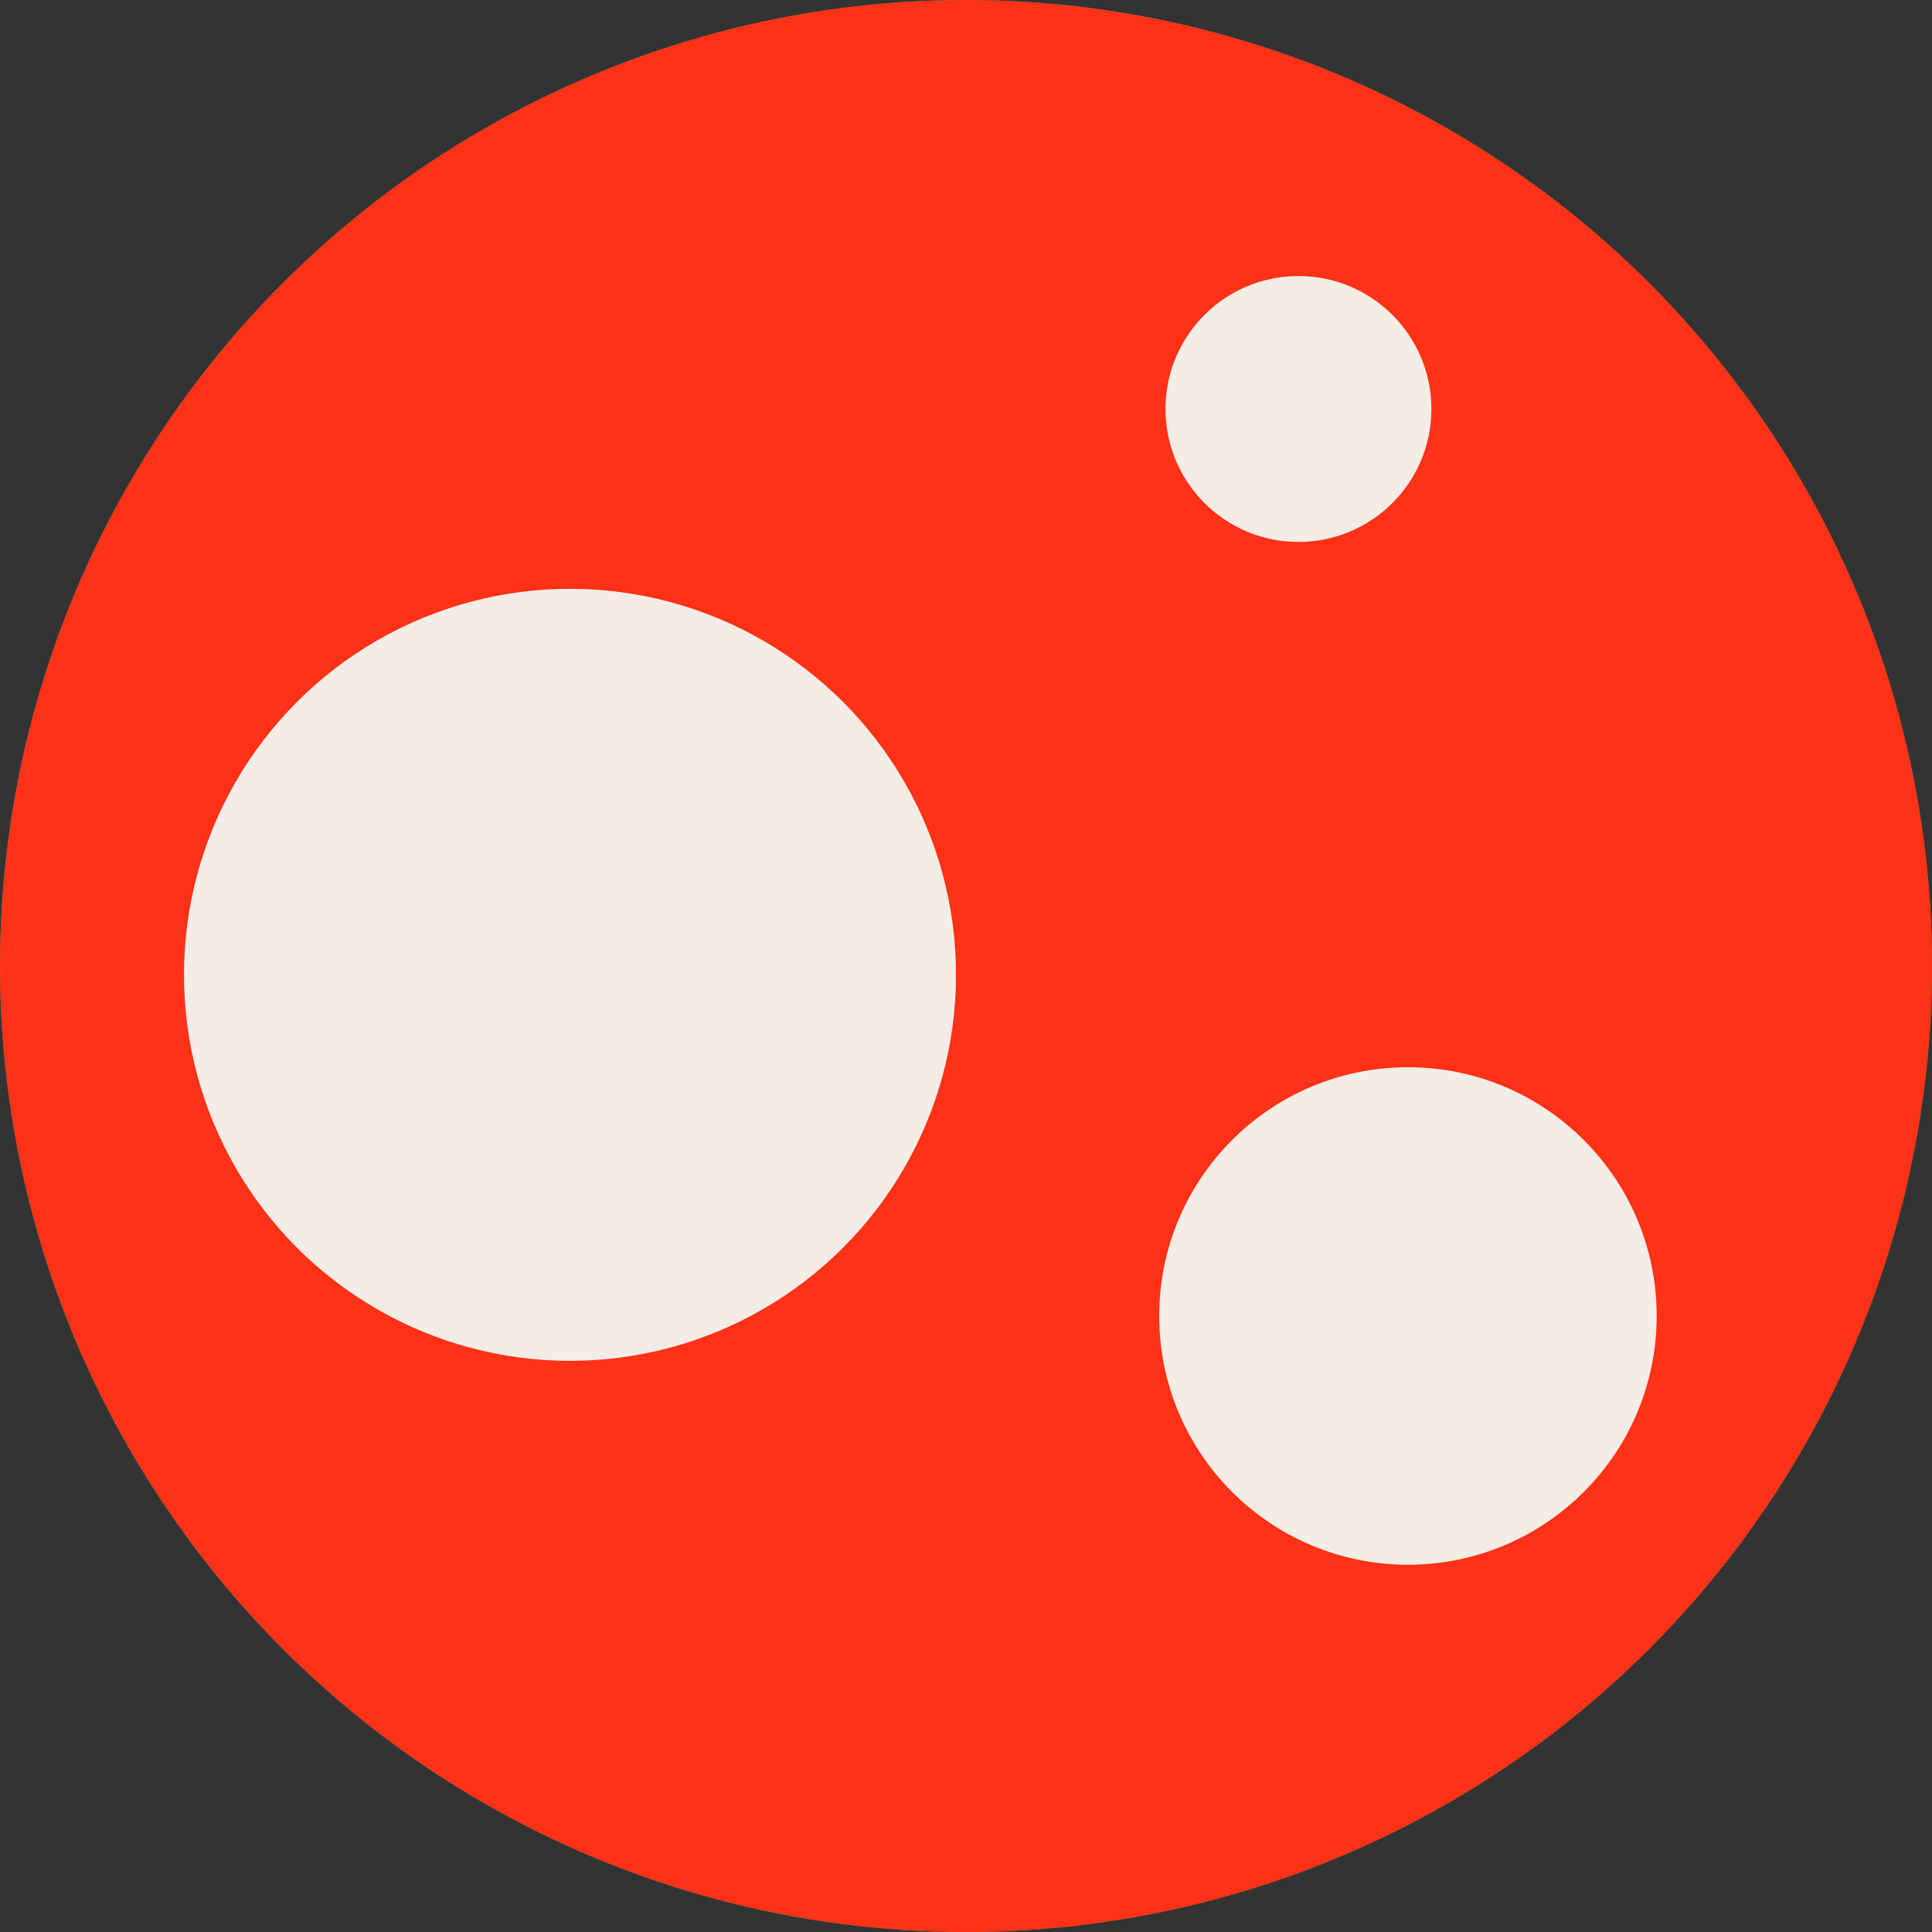
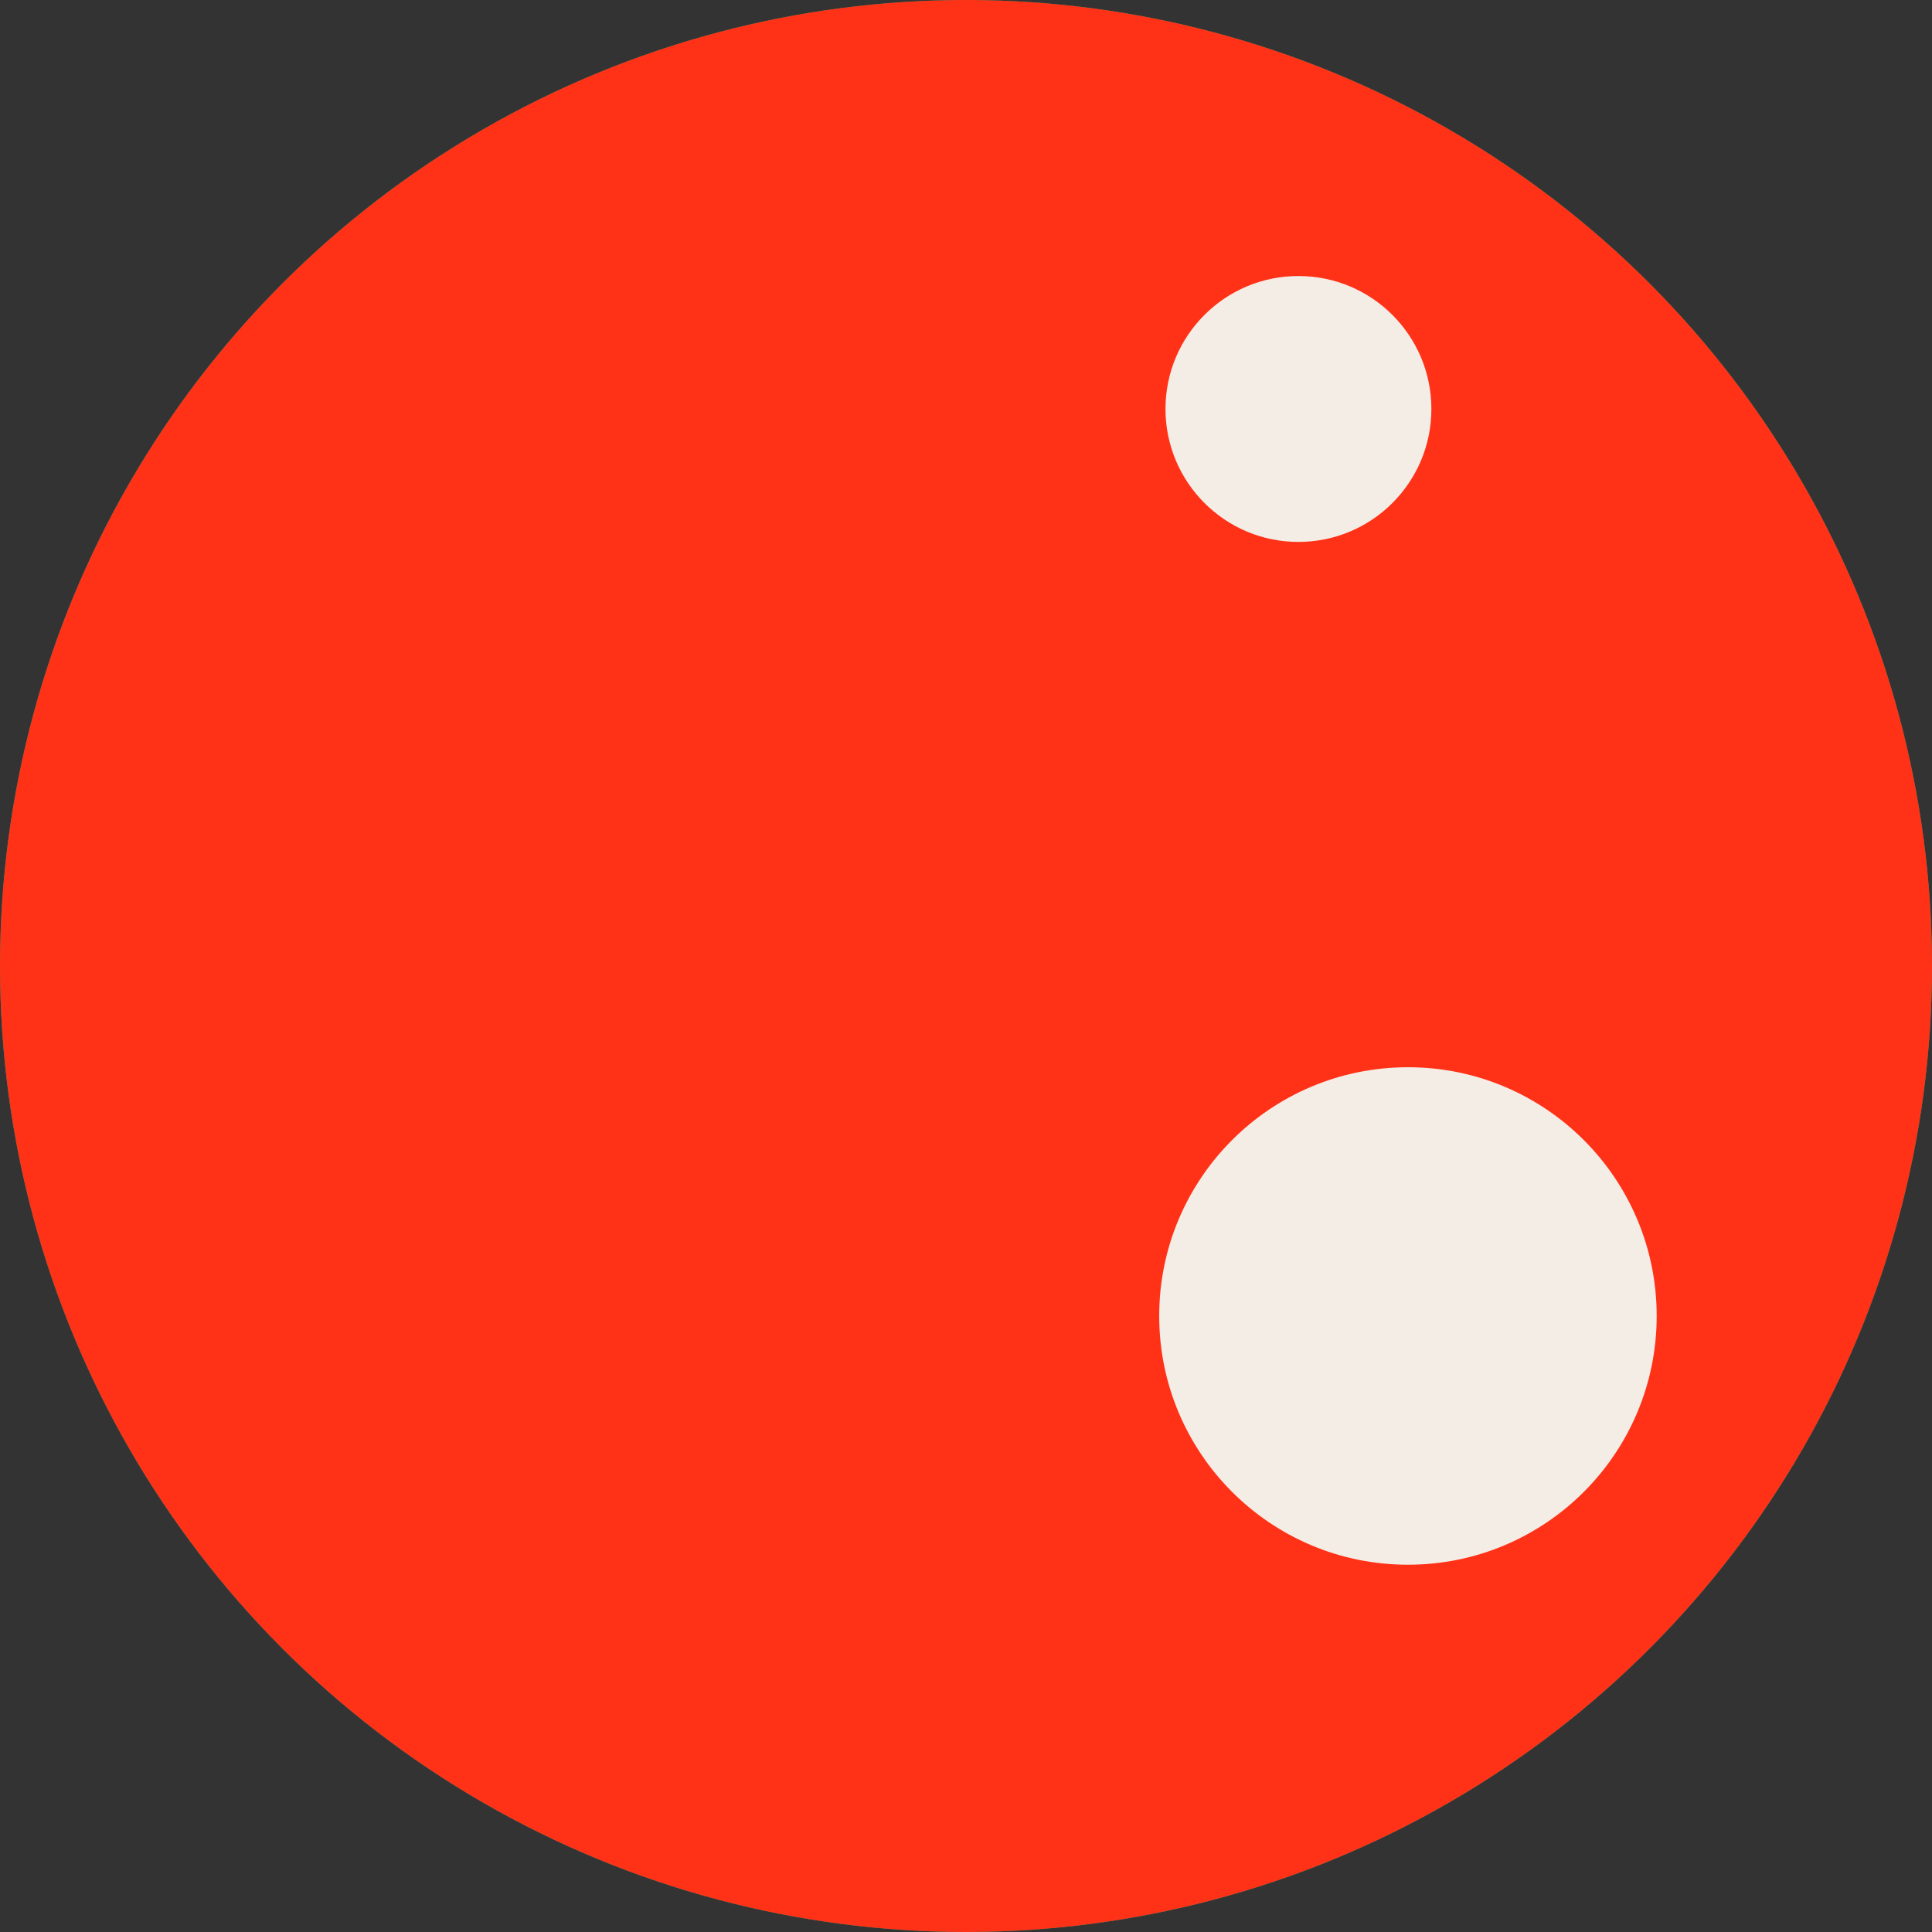
<svg xmlns="http://www.w3.org/2000/svg" width="60" height="60" viewBox="0 0 60 60" fill="none">
  <rect x="0" y="0" width="60" height="60" fill="#333333" stroke="none" />
  <circle cx="30" cy="30" r="30" fill="#01A06E" />
  <circle cx="30" cy="30" r="30" fill="#FF3117" />
-   <circle cx="17.702" cy="30.274" r="11.988" fill="#F4EDE6" />
  <circle cx="40.324" cy="12.701" r="4.129" fill="#F4EDE6" />
  <circle cx="43.725" cy="40.869" r="7.725" fill="#F4EDE6" />
</svg>